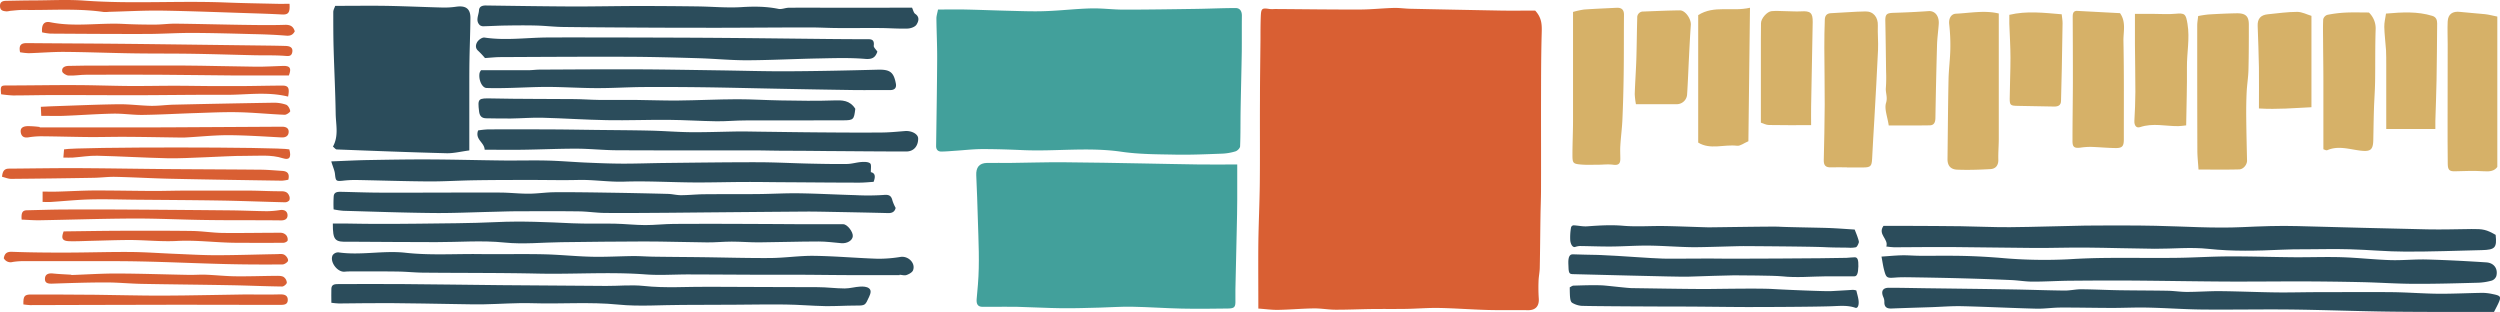
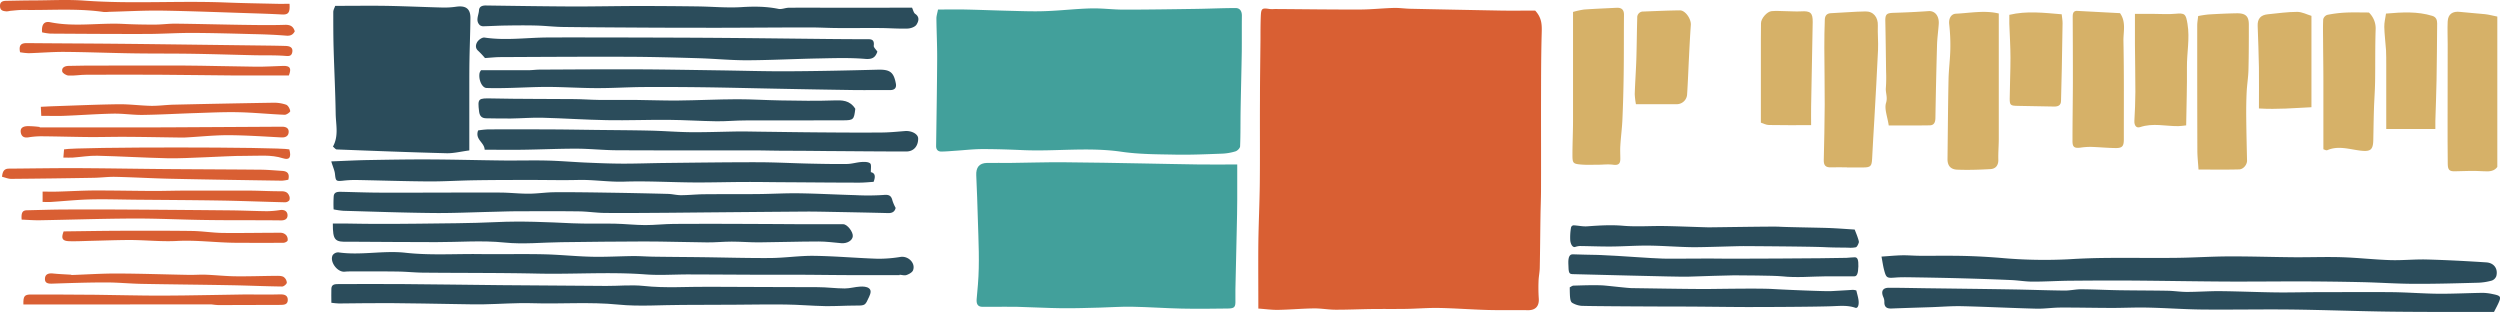
<svg xmlns="http://www.w3.org/2000/svg" viewBox="0 0 1575.29 196.58">
  <defs>
    <style>.cls-1{fill:#d95f33;}.cls-2{fill:#42a09b;}.cls-3{fill:#2b4c5b;}.cls-4{fill:#d6b168;}</style>
  </defs>
  <g id="Calque_2" data-name="Calque 2">
    <g id="Calque_1-2" data-name="Calque 1">
      <path class="cls-1" d="M792.9,194.38c0-14.3-.12-27.69,0-41.07.16-12.64.79-25.27.92-37.91.18-17.27,0-34.55.1-51.83,0-13,.21-26,.33-39,0-4.88,0-9.76.21-14.63.22-4.69.84-5,5.57-4.26a21.38,21.38,0,0,0,3.3,0c17.8.12,35.6.37,53.4.32,7.16,0,14.32-.8,21.49-1,3.47-.09,7,.44,10.43.52q28.45.62,56.9,1.14c7.53.13,15.06,0,21.77,0,4.26,4.55,4.28,9,4.14,14-.46,16.16-.39,32.33-.44,48.5,0,16.74.06,33.47,0,50.21,0,5.7-.26,11.4-.34,17.1-.16,10.78-.23,21.56-.45,32.34-.06,2.73-.67,5.45-.76,8.17a103.26,103.26,0,0,0,.13,11c.38,4.89-2,7.55-6.83,7.48-8.44-.13-16.89.09-25.33-.14-10.21-.28-20.42-1.07-30.64-1.27-7-.13-14,.48-21,.59s-14.22,0-21.32.08c-7.63.09-15.26.46-22.89.43-4.58,0-9.17-.88-13.75-.82-7.48.1-15,.79-22.43.92-4,.07-8-.51-12.61-.83" />
      <path class="cls-2" d="M591.05,6c6.17,0,11.74-.1,17.31,0,9.37.2,18.74.59,28.12.81C644,7,651.51,7.3,659,7c9.46-.33,18.9-1.46,28.36-1.7,6.91-.18,13.84.77,20.76.77,15.23,0,30.47-.25,45.71-.47,8.23-.12,16.46-.51,24.7-.53,2.84,0,4,2,4,4.84-.09,7.51,0,15-.07,22.55-.19,12.26-.53,24.51-.73,36.77-.13,7.64,0,15.29-.32,22.92,0,1.15-1.66,2.82-2.88,3.21a33.14,33.14,0,0,1-8.5,1.46c-9.76.36-19.53.8-29.29.62-11.4-.22-22.93-.18-34.17-1.83-20.58-3-41.13-.14-61.67-1-8.6-.38-17.21-.68-25.81-.67-5.45,0-10.9.62-16.35,1-3.22.2-6.43.54-9.64.55-2.15,0-3.28-1.28-3.24-3.58.26-18.24.56-36.47.66-54.7.05-8.53-.38-17.06-.47-25.6,0-1.6.55-3.2,1-5.58" />
      <path class="cls-2" d="M779.6,103.68c0,7.87,0,14.95,0,22,0,6.26-.17,12.52-.3,18.78-.27,12.64-.58,25.27-.85,37.91-.05,2.2,0,4.41,0,6.61.14,4.48-.44,5.36-4.67,5.42-9.72.13-19.46.25-29.18.05-10.46-.22-20.91-1-31.37-1.18-6.78-.12-13.57.39-20.35.56-7.88.18-15.77.48-23.65.39-9.36-.11-18.71-.65-28.07-.88-5.52-.13-11,0-16.56,0-1.83,0-3.65,0-5.48,0-3.32,0-3.93-2.16-3.72-4.86.23-3,.55-6.08.8-9.13,1.13-13.75.35-27.51-.05-41.26-.26-9.19-.58-18.38-1-27.56-.24-5,1.84-7.75,6.73-7.87s9.9.08,14.85,0c11-.12,22.06-.49,33.09-.42,16.93.1,33.87.47,50.8.76,11.6.19,23.2.49,34.8.63,7.67.1,15.35,0,24.18,0" />
      <path class="cls-3" d="M211.21,3.69c11.41,0,21.86-.15,32.29,0,11.93.22,23.86.77,35.78,1.07a52,52,0,0,0,8.26-.54c6-.82,8.93,1.3,8.88,7.17-.08,9-.47,18-.61,26.93-.12,7.66-.08,15.33-.09,23,0,11,0,22,0,33.47-5.39.7-9.89,1.88-14.36,1.77-23.06-.59-46.12-1.5-69.17-2.39-.75,0-1.45-1.06-2.39-1.79,3.74-6.83,1.82-13.86,1.72-20.72-.21-13.89-.93-27.77-1.32-41.67C210,22.54,210,15.07,210,7.6c0-1.35.82-2.69,1.21-3.91" />
      <path class="cls-3" d="M1185.71,161.67c4.9-.32,8.85-.72,12.8-.8,3.64-.07,7.28.27,10.93.3,9.34.05,18.68-.12,28,.09,7.72.18,15.44.62,23.14,1.24a303.71,303.71,0,0,0,43.71.83c8-.51,16.06-.75,24.09-.81,14.34-.12,28.68.12,43-.05,11-.12,22-.87,33-.91,13.72-.05,27.44.42,41.17.53,10.12.08,20.26-.33,30.37,0s20.17,1.5,30.27,1.81c7.67.24,15.37-.6,23-.39,12.5.34,25,1,37.46,1.82,4.91.33,7.5,4.05,6.32,8.63a4.7,4.7,0,0,1-2.82,2.83,36.79,36.79,0,0,1-8.65,1.36c-13.23.35-26.47.75-39.7.69-11.22,0-22.43-.81-33.65-1.06q-19.26-.42-38.54-.47c-15.8,0-31.59.18-47.39.1-19.66-.11-39.31-.48-59-.62-13.09-.08-26.19,0-39.28.11-7.69.07-15.38.58-23.08.56-4.57,0-9.13-.81-13.71-1q-15.7-.68-31.41-1.1c-10.67-.29-21.34-.47-32-.64-3.13-.05-6.27-.07-9.38.17-5.42.42-5.82.3-7.18-4.85-.67-2.54-1-5.16-1.62-8.34" />
-       <path class="cls-3" d="M1572.55,148c.85,8.07-.32,9.4-8.64,9.6-16,.38-32,1-48.05.95-11.72,0-23.44-1.16-35.16-1.48-9.21-.26-18.42-.05-27.63,0-5.1,0-10.21,0-15.3.27-15.42.72-30.76,1.14-46.23-.53-11.12-1.21-22.49,0-33.75-.06-14.55-.13-29.1-.63-43.66-.75-10.65-.09-21.32.3-32,.24-17.66-.1-35.32-.47-53-.58-11.88-.07-23.77.12-35.66.15-1.44,0-2.88-.28-4.87-.48,1.59-4.73-5.61-7.57-1.8-13,5.33,0,10.83,0,16.32,0,10.81.06,21.61.07,32.42.22,10.31.14,20.62.68,30.93.6,15.86-.13,31.7-.73,47.56-1,11.06-.16,22.12-.06,33.18-.05,3.68,0,7.36.09,11,.17,18.21.38,36.46,1.68,54.61.85,11.75-.53,23.43-1,35.17-.65,27.22.74,54.45,1.47,81.68,2.05,9.21.19,18.44-.1,27.66-.21,7.32-.09,9.46.39,15.15,3.64" />
      <path class="cls-3" d="M1571.46,196.56c-12.1,0-23.82,0-35.55,0-12.33-.05-24.67-.07-37-.3-18.39-.34-36.79-1-55.19-1.22-18.7-.2-37.41.17-56.11,0-11.54-.12-23.06-1-34.6-1.22-7.33-.17-14.68.22-22,.21-10.83,0-21.65-.27-32.47-.23-5.14,0-10.29.82-15.42.7-15.59-.39-31.17-1.19-46.76-1.56-6.41-.15-12.83.39-19.25.61-8.41.28-16.82.52-25.23.85-2.94.12-4.58-.9-4.52-4.07a6.92,6.92,0,0,0-.59-3c-1.7-3.8-.46-6.06,3.6-6,7.34,0,14.68.18,22,.28,18.59.25,37.18.45,55.77.76,11,.18,21.92.6,32.88.72,3.48,0,7-.84,10.44-.82,7.89.06,15.77.48,23.66.61,10.25.17,20.5.14,30.74.33,4.05.07,8.09.74,12.14.73,7,0,14-.55,21-.49,11.73.12,23.45.65,35.18.8,8.58.11,17.17-.15,25.76-.16,15.77,0,31.55-.14,47.33,0,9.71.11,19.41.9,29.12,1,9.35.07,18.71-.44,28.07-.56a31.39,31.39,0,0,1,6.37.81c5,1,5.35,1.62,3.37,5.9-.77,1.67-1.65,3.28-2.7,5.33" />
      <path class="cls-3" d="M210.21,131.92a76,76,0,0,1,.07-8.38c.32-2.67,2.62-2.72,4.71-2.67,6.59.14,13.18.38,19.77.47,6.39.09,12.77.07,19.16.06,20.32,0,40.63-.13,61-.06,6.05,0,12.1.74,18.15.71,5.48,0,11-.88,16.44-.92,11-.08,22.09.09,33.13.26q19.13.28,38.26.79c2.72.07,5.44.82,8.16.81,4.85,0,9.69-.54,14.54-.59,11.48-.11,23,0,34.46-.12,8.46-.08,16.92-.6,25.37-.48,11.94.18,23.88.85,35.82,1.17a146.16,146.16,0,0,0,17.64-.13c3.36-.32,4.76.51,5.47,3.6a27,27,0,0,0,2,4.57c-.57,2.42-2.18,3.32-4.76,3.26-12-.31-23.91-.54-35.87-.76-5.52-.1-11-.23-16.55-.19q-42.27.33-84.53.74c-13.8.1-27.6.23-41.4.12-5.7-.05-11.39-1-17.09-1-12.79-.17-25.6-.09-38.4-.05-5.33,0-10.67.24-16,.35-12.25.28-24.51.87-36.76.74-18.91-.19-37.82-.87-56.73-1.4a51.64,51.64,0,0,1-6-.87" />
      <path class="cls-3" d="M566.84,173.36c-9.36,0-18.73,0-28.09,0-11.42,0-22.84-.19-34.25-.24-8.84-.05-17.68,0-26.53,0-14.72-.06-29.44-.16-44.16-.2-9,0-18,.65-26.9,0-22.78-1.73-45.56,0-68.34-.53-23.7-.51-47.42-.35-71.14-.58-5.51,0-11-.62-16.52-.7-9.31-.14-18.63-.1-27.95-.1-2,0-3.93,0-5.89.19-4.59.34-9.53-6.38-7.43-10.44a4.32,4.32,0,0,1,3.56-1.74c14.11,2.05,28.29-1.32,42.28.24,15.63,1.74,31.23.63,46.82.84,13.54.18,27.14-.18,40.7.14,10,.24,20,1.32,30.07,1.54,8.73.2,17.47-.35,26.21-.43,4.21,0,8.43.33,12.64.39,10.07.15,20.14.2,30.2.32,14.52.18,29,.63,43.54.52,9.14-.08,18.29-1.51,27.41-1.37,13.4.19,26.78,1.41,40.18,1.84a86,86,0,0,0,14.3-1.18c4.83-.66,9.46,3.94,7.78,8.42-.5,1.35-2.54,2.44-4.1,3-1.28.45-2.91-.08-4.38-.17,0,.11,0,.22,0,.33" />
      <path class="cls-3" d="M208.69,101.7c8.72-.33,15.81-.72,22.91-.84,13.05-.23,26.09-.46,39.14-.4,15.38.07,30.76.5,46.14.67,9.35.1,18.71-.18,28.06.05,8.57.21,17.13,1,25.69,1.33,7.46.32,14.93.6,22.4.61,8.59,0,17.17-.33,25.76-.42,19.43-.21,38.86-.49,58.28-.47,10.92,0,21.84.61,32.76.86,7.88.18,15.75.34,23.63.24,3.09,0,6.15-1,9.25-1.24,1.9-.12,4.34-.17,5.58.87.93.79.35,3.38.45,5.53,2.49.52,3.16,2.41,1.72,6.1-2.72.16-5.88.51-9,.5-14.92,0-29.84-.15-44.75-.25-8.65,0-17.29-.2-25.94-.17-11.15,0-22.31.37-33.46.3-14.69-.09-29.39-1-44.06-.51-9.72.3-19.27-1.3-28.95-1.06s-19.14,0-28.72,0c-12.15,0-24.31,0-36.47.2-9.72.14-19.44.78-29.16.72-15.44-.1-30.89-.64-46.33-.91a68.62,68.62,0,0,0-7.71.47c-4.22.4-4.38.12-4.84-4.27-.22-2.15-1.21-4.21-2.34-7.89" />
      <path class="cls-3" d="M208.8,190.8c0-3.44-.11-6.18,0-8.91S211,179,213.23,179c13.41,0,26.82-.11,40.23,0,20.74.15,41.48.48,62.23.68q33.1.3,66.22.49c7.9.05,15.87-.81,23.66,0,13.71,1.49,27.37.43,41,.54,22.88.2,45.77.09,68.65.24,5.69,0,11.37.8,17.06.81,3.24,0,6.48-1,9.75-1.17,1.85-.1,4.15,0,5.5,1.05,1.71,1.27,1.07,3.3.11,5.39-2.53,5.51-2.33,5.51-8.56,5.51-6.41,0-12.83.46-19.23.34-8.26-.16-16.51-.9-24.78-1-10.59-.15-21.19.07-31.79.12q-16.57.07-33.17.13c-13.51,0-27.14,1.11-40.52-.21-18-1.79-36-.29-53.93-.86-10.27-.33-20.58.52-30.87.69-5.84.1-11.68-.07-17.51-.15-13.92-.2-27.83-.53-41.75-.61-10.66-.07-21.33.17-32,.23-1.42,0-2.83-.25-4.78-.44" />
      <path class="cls-3" d="M209.74,140.86c3.19,0,6,0,8.89,0,5.7.06,11.4.22,17.11.22,9.17,0,18.34,0,27.5-.13,16.51-.24,33-.2,49.51-1,16-.75,31.84,0,47.75.74,9,.4,18,.06,26.95.25,6.36.14,12.72.86,19.08.89,6.05,0,12.11-.7,18.16-.74,15.3-.12,30.6-.07,45.9,0,12.1,0,24.2.16,36.31.2,8.15,0,16.3,0,24.46,0,2.48,0,6.21,4.76,6,7.54s-3.63,4.72-7.26,4.4c-4.74-.41-9.49-1.07-14.24-1.06-12.62,0-25.24.45-37.87.55-5.64,0-11.28-.46-16.93-.47-5.13,0-10.27.53-15.4.49-13.23-.11-26.45-.59-39.67-.59-17.42,0-34.84.27-52.26.46-12,.14-24,1.43-35.84.22-14.43-1.47-28.7-.22-43.05-.26-17.63,0-35.27-.16-52.91-.25-.74,0-1.48,0-2.21,0-8.85.29-10-.86-10-11.48" />
      <path class="cls-3" d="M574.68,4.84c.73,1.49,1,3.23,2.05,3.93,3.1,2.11,1.92,5,.72,6.82-1,1.45-3.67,2.35-5.64,2.41-5.65.18-11.31-.29-17-.33-8.76-.07-17.52.06-26.28,0-6.07,0-12.13-.39-18.2-.38-19,0-37.93.17-56.89.21q-19.83,0-39.65-.06c-19.61-.11-39.22-.2-58.83-.44-5.69-.07-11.37-.76-17.07-.91-6.4-.17-12.82-.11-19.22,0-4.56.05-9.11.35-13.67.45a4,4,0,0,1-2.6-.63c-3-2.86-.76-6.25-.58-9.37.14-2.43,2-3.11,4.41-3.08,18.58.26,37.17.55,55.75.63,13.44,0,26.88-.29,40.32-.31,12.43,0,24.86.1,37.29.26,9.14.12,18.32,1,27.42.46C475,4,482.72,4,490.52,5.6c2,.42,4.33-.7,6.52-.72,11.38-.08,22.77,0,34.16,0Z" />
      <path class="cls-3" d="M305.39,94.35c-.12-4.69-6.23-6.36-4.12-12.16a54.71,54.71,0,0,1,6.05-.65q18.42-.11,36.83,0c10.47,0,20.94.21,31.41.33,11.37.13,22.74.17,34.11.43,8.59.2,17.17.91,25.76,1,10.25.07,20.5-.34,30.76-.48,3.83,0,7.66.09,11.49.14,13,.16,26,.37,39.05.46,12.71.1,25.42.18,38.13.08,5.13,0,10.26-.5,15.38-.92,4.12-.33,8.23,1.83,8.3,4.59.12,4.81-2.75,8.28-7.42,8.28-17.13,0-34.27-.18-51.41-.29C512,95.07,504.27,95,496.55,95s-15.41-.24-23.12-.25c-28,0-56.08.07-84.13-.07-8.8,0-17.6-1-26.41-1-11,0-22,.51-33.06.67-8,.12-16.06,0-24.44,0" />
      <path class="cls-4" d="M1163.77,105.45c-3.31,0-6.64-.13-10,0s-4.66-1.2-4.58-4.52c.27-11.65.54-23.3.59-34.95.05-11.93-.21-23.85-.24-35.77,0-6,.07-12,.31-18,.09-2.16,1.12-3.78,3.77-3.9,7.3-.31,14.59-1,21.9-1.11,5.08-.07,7.93,3.83,7.74,8.9s.35,10.2.12,15.29c-.66,14.76-1.54,29.51-2.35,44.27-.45,8.09-1,16.17-1.37,24.27-.24,4.72-.91,5.52-5.43,5.58-3.5.06-7,0-10.51,0Z" />
      <path class="cls-3" d="M305.6,36.58A55.73,55.73,0,0,0,301.29,32c-2-1.73-1.5-4-.59-5.5s3.19-3.05,4.61-2.83c13.34,2,26.64,0,40-.05,15.65-.08,31.3,0,47,0,20.84.06,41.68.1,62.52.26,22.65.17,45.29.47,67.93.7q11.34.11,22.68.13c2.82,0,5.72-.47,5.13,4.09-.13,1.08,1.4,2.37,2.29,3.74-1.28,3.64-3.14,4.94-7.7,4.57-9.61-.81-19.34-.48-29-.29-15.23.28-30.46,1.1-45.7,1.16-10.11,0-20.22-1-30.34-1.3-14.84-.44-29.69-.85-44.53-.9-26.65-.09-53.29.07-79.94.2-3.45,0-6.91.41-10,.6" />
      <path class="cls-4" d="M1259.47,8.55c0,26.87,0,52.81,0,78.75,0,4.42-.4,8.85-.29,13.26.09,3.67-1.67,5.8-5,6-7,.39-13.93.62-20.88.35-4.34-.17-6.18-2.69-6.14-6.71.2-16.65.3-33.31.64-50,.13-6.37,1-12.72,1.13-19.09a118.13,118.13,0,0,0-.7-15.85c-.42-3.7,1.26-6.48,4.21-6.62,9-.44,18.16-2.27,27.07-.12" />
      <path class="cls-4" d="M1573.6,10.38v94.81c-1.76,2.51-4.62,3-8.24,2.74-6.15-.4-12.34-.2-18.52,0-3.25.08-4.43-.75-4.47-4.56-.12-9.2-.1-18.4-.1-27.6,0-16,0-32,.06-48,0-4.74-.22-9.48,0-14.21s3.16-6.61,7.75-6.07c5.28.61,10.59.87,15.87,1.45,2.41.27,4.77.93,7.66,1.51" />
      <path class="cls-4" d="M991.22,7.52A53.78,53.78,0,0,1,998.12,6c6.8-.48,13.61-.74,20.41-1.09,3.15-.16,4.8,1.07,4.77,4.5-.13,12.53,0,25.07-.2,37.6q-.18,14.24-.8,28.45c-.24,5.48-1,10.94-1.31,16.42-.18,2.74,0,5.5,0,8.26,0,3.12-1.3,4.1-4.52,3.66s-6.48,0-9.73,0c-3.47,0-7,.17-10.4-.12-5.16-.44-5.51-.83-5.52-6.1,0-7.13.36-14.27.37-21.41,0-22.69,0-45.38,0-68.65" />
      <path class="cls-4" d="M1385.31,106.8c-.28-4.4-.71-8.17-.72-11.94q-.12-39.44-.08-78.88c0-1.81.36-3.63.59-5.87a65.27,65.27,0,0,1,6.56-1c5.85-.35,11.72-.63,17.58-.73s7.82,1.88,7.79,7.3c0,9.47,0,18.94-.24,28.4-.12,4.71-.92,9.4-1.14,14.1-.25,5.27-.31,10.55-.26,15.83.09,9.09.31,18.17.51,27.26,0,2.43-2.22,5.41-5.05,5.48-8.23.22-16.47.08-25.54.08" />
      <path class="cls-3" d="M538.93,68.6c-.8,6.73-1.07,7.19-7.59,7.22-20.57.1-41.14,0-61.71.07-6.07,0-12.15.61-18.22.53-10.09-.14-20.18-.82-30.28-.9-12.87-.1-25.76.43-38.64.2-13.58-.23-27.15-1.18-40.73-1.53-6.57-.17-13.17.4-19.75.49-5.16.07-10.33-.07-15.49-.13-2.82,0-4.27-1.27-4.64-4.28-1-8.28-.59-8.42,8.13-8.23,17.09.38,34.18.25,51.27.41,5.31,0,10.61.45,15.91.51,7.49.08,15-.08,22.48,0,9.12.08,18.24.47,27.37.39,12.51-.12,25-.76,37.52-.81,9.2,0,18.4.61,27.6.75,11,.17,22.11.41,33.14,0,5.31-.17,10.12-.25,13.63,5.27" />
      <path class="cls-3" d="M303.07,44.24c10.41,0,20.11,0,29.81,0,2.37,0,4.74-.36,7.11-.37,20.37-.09,40.74-.26,61.11-.18,17.2.06,34.39.39,51.59.63,14.68.2,29.36.67,44.05.59,18.72-.09,37.44-.5,56.16-1,7.72-.21,10.21,1.33,11.59,8.72.52,2.77-.78,4.14-3.66,4.12-7.35,0-14.7.05-22.05,0q-24.57-.36-49.12-.86c-14.9-.28-29.8-.67-44.69-.88-13.17-.17-26.34-.26-39.51-.17-9.69.06-19.38.71-29.07.68-10.43,0-20.86-.71-31.29-.76-8.27,0-16.54.48-24.81.67-4.59.1-9.2.2-13.78,0-2.83-.12-5.12-5.31-4.33-9.44a5.72,5.72,0,0,1,.89-1.68" />
      <path class="cls-4" d="M1464,94.08c0-14.85,0-29,0-43.09,0-7.84-.13-15.68-.18-23.51,0-5.12-.18-10.24.07-15.34a4,4,0,0,1,2.6-2.78,76.68,76.68,0,0,1,11.41-1.42c4.68-.23,9.38-.06,14.77-.06a13.84,13.84,0,0,1,4.27,10.5c-.38,11-.18,22-.35,33-.09,5.87-.55,11.72-.73,17.58-.2,6.44-.27,12.88-.41,19.32s-2,7.39-8.44,6.59c-6.76-.84-13.66-3.23-20.56-.23-.64.28-1.68-.37-2.44-.57" />
      <path class="cls-4" d="M1308.65,6.85l27.21,1.44c4,5.64,2,11.91,2.16,17.75.4,20.56.22,41.13.24,61.69,0,4.51-1,5.63-5.41,5.56-5.13-.08-10.26-.58-15.39-.74a43.84,43.84,0,0,0-6.55.48c-3.91.48-5.05-.38-5-4.39,0-12.46.22-24.91.25-37.37q0-19.71-.11-39.43c0-2.48-.23-4.88,2.63-5" />
-       <path class="cls-4" d="M1102.69,4.88c-.37,29.23-.71,56.69-1,84.11-2.9,1.23-5.13,3.09-7.11,2.85-8.21-1-16.9,2.71-24.52-2V9.52c10.06-6.4,21-2,32.68-4.64" />
      <path class="cls-4" d="M1377.56,79c-2.19.22-3.58.47-5,.48-8,.07-15.95-2.08-23.95.59-2.59.87-3.86-1.11-3.7-4,.33-6,.61-12.09.62-18.13,0-10-.2-20-.27-30,0-6.17,0-12.34,0-19.19,4.57,0,8.32,0,12.08,0,4.41,0,8.85.35,13.22-.07,6.25-.6,6.78.13,7.82,6.38,1.53,9.21-.45,18.26-.36,27.38.12,11.91-.29,23.83-.48,36.5" />
      <path class="cls-4" d="M1534.49,81.28h-30.88V58.49c0-6,0-12,0-18,0-2.93,0-5.88-.13-8.8-.31-4.94-1-9.86-1.1-14.8-.07-2.66.66-5.34,1.08-8.33,10.2-.89,19.78-1.45,29.23,1.45,2.36.73,3,2.57,3,4.73-.09,12-.17,23.9-.38,35.85-.15,8.55-.51,17.09-.75,25.64,0,1.79,0,3.59,0,5" />
      <path class="cls-4" d="M1109.55,77.23V24.91q0-5.16.08-10.32c0-2.89,3.77-7.32,6.7-7.57,2.72-.24,5.48-.07,8.22,0,3.45,0,6.92.35,10.36.14,5.84-.36,7.4.9,7.3,6.8-.3,17.75-.66,35.51-1,53.26-.07,3.76,0,7.53,0,11.63-9.4,0-18,.1-26.54-.08-1.88,0-3.73-1.07-5.14-1.5" />
      <path class="cls-4" d="M1190.12,79.08c-.82-5.67-2.87-10.48-1.68-14.28,1.12-3.59-.43-6.35-.12-9.47a95.06,95.06,0,0,0,.13-10.41c-.13-10.48-.25-21-.48-31.44-.1-4.46.75-5.27,5.26-5.4,7.33-.22,14.66-.56,22-1.08,4-.28,6.77,3.05,6.4,8.23-.33,4.59-1,9.16-1.09,13.75q-.63,22.49-1,45c0,2.78-.65,5-3.69,5-8.78.16-17.56.06-25.75.06" />
      <path class="cls-4" d="M1423.39,68.35c0-9,.1-17.42,0-25.81-.14-8.76-.5-17.53-.8-26.3-.15-4.39,1.87-6.79,6.37-7.24,6.17-.61,12.35-1.51,18.52-1.52,3.09,0,6.19,1.68,9,2.51V67.56c-10.87.52-21.49,1.49-33,.79" />
      <path class="cls-4" d="M1299.11,9c.21,2.09.56,3.84.55,5.59q-.17,14.27-.48,28.52c-.13,6.78-.39,13.55-.49,20.32,0,3-1.89,3.74-4.33,3.71-7.71-.1-15.41-.29-23.11-.43-4.36-.08-4.93-.44-4.9-4.6.07-8.57.5-17.13.48-25.7,0-7.14-.48-14.28-.72-21.42,0-1.63,0-3.26,0-5.64,11-2.62,21.78-1.27,33-.35" />
      <path class="cls-4" d="M1030.83,65.65a44.62,44.62,0,0,1-.75-6.36c.23-7.25.75-14.5,1-21.75.28-8.79.32-17.59.57-26.38a3.66,3.66,0,0,1,3.81-3.89c7.7-.3,15.41-.65,23.11-.74,3.43,0,7.13,5.46,6.85,9.22-.49,6.74-.82,13.49-1.16,20.24-.41,7.88-.67,15.77-1.2,23.65a6.53,6.53,0,0,1-6.07,6c-8.41.09-16.83,0-26.14,0" />
      <path class="cls-1" d="M182.43,2.41c.39,5.63-.77,6.94-4.85,6.71-6.57-.36-13.15-.57-19.73-.78C139.3,7.75,120.75,7,102.2,6.69c-11.21-.16-22.43.49-33.65.77a19.23,19.23,0,0,1-3.3.08c-16.82-2.41-33.74-1-50.61-1.29-2.75,0-5.51.36-8.25.59a14,14,0,0,1-2.17.34C2.15,7,.08,6.77,0,3.91S1.75.55,4,.51C9.88.4,15.78.27,21.68.25,32.19.22,42.74-.38,53.2.39c29.65,2.17,59.33,0,89,1.18,10.62.43,21.25.58,31.88.83,2.8.07,5.61,0,8.37,0" />
      <path class="cls-1" d="M181.69,113.22a24.61,24.61,0,0,1-4,.63c-23.37-.36-46.75-.7-70.12-1.21-11.59-.25-23.18-.94-34.77-1.2-4.58-.11-9.18.53-13.77.6q-26,.45-52,.67c-1.87,0-3.75-.84-5.75-1.32.31-3.27,1.24-5.11,4.35-5.13,14.14-.09,28.29-.36,42.43-.31,18.37.07,36.74.42,55.12.57,20.09.17,40.18.21,60.27.4,4.78,0,9.56.46,14.34.76,3.09.2,4.87,1.52,3.89,5.54" />
-       <path class="cls-1" d="M181.52,60.86c-13.39-3.29-26.58-1-39.71-1.11C122.2,59.64,102.59,60,83,60c-16.35,0-32.7-.12-49.06-.1-8.6,0-17.21.24-25.81.24a71.42,71.42,0,0,1-7.42-.74C.21,53.9.44,53.85,4.87,53.85c13.92,0,27.85-.28,41.77-.23,11.56,0,23.12.47,34.68.56,9.5.07,19-.15,28.51-.15,7.84,0,15.67.16,23.5.2q10.18,0,20.36,0c8.06-.07,16.12-.27,24.18-.3,3.88,0,4.7,1.48,3.65,7" />
-       <path class="cls-1" d="M14.74,191.85c-.14-5.29.67-6.29,4.89-6.28,13.55,0,27.11.05,40.66.17,14.12.14,28.24.59,42.37.54,17.1-.05,34.2-.52,51.3-.73,7.48-.09,15,.21,22.46-.05,3-.11,5,.69,4.92,3.62s-2.56,3-4.92,3q-31.75-.09-63.52-.1-27.5,0-55,.12c-13,0-26,.1-39,.11-1.26,0-2.53-.25-4.14-.42" />
-       <path class="cls-1" d="M2.4,162.67c.53-3,1.94-4.15,5.31-4,11.15.42,22.32.51,33.49.49,13.64,0,27.28-.48,40.92-.38,9.56.07,19.1.8,28.65,1.18,8.45.34,16.91.86,25.36.85,12.67,0,25.34-.45,38-.67,1.65,0,3.55-.36,4.89.32s2.56,2.45,2.5,3.68c0,.92-2.22,2.48-3.46,2.49-11.93.09-23.88.06-35.81-.24-18-.44-36.07-1.29-54.1-1.66-14.38-.3-28.76-.14-43.14-.17-9.59,0-19.17-.05-28.75,0a44.24,44.24,0,0,0-8.23.5,4.85,4.85,0,0,1-5.65-2.35" />
+       <path class="cls-1" d="M14.74,191.85c-.14-5.29.67-6.29,4.89-6.28,13.55,0,27.11.05,40.66.17,14.12.14,28.24.59,42.37.54,17.1-.05,34.2-.52,51.3-.73,7.48-.09,15,.21,22.46-.05,3-.11,5,.69,4.92,3.62s-2.56,3-4.92,3c-13,0-26,.1-39,.11-1.26,0-2.53-.25-4.14-.42" />
      <path class="cls-1" d="M12.65,32.94c-1-4.75.9-5.81,4.36-5.78,18.54.18,37.08.23,55.62.4,17.63.16,35.25.4,52.87.62l44.66.56c3.28.05,6.56.11,9.85.21,2.46.07,4.66.83,4.18,3.8s-2.52,2.61-5,2.42c-6.21-.44-12.47-.23-18.71-.36-13-.29-26-.72-39-.92-12.63-.2-25.27-.08-37.9-.28-14.3-.22-28.58-.8-42.88-.91-7.52-.06-15,.6-22.56.82a40,40,0,0,1-5.41-.58" />
      <path class="cls-1" d="M25,80.29q30.89,0,61.75,0c16,0,32.05-.13,48.07-.21l42.91-.24c2.31,0,4.25.79,4.17,3.3s-1.87,3.6-4.59,3.45c-11.2-.59-22.41-1.36-33.62-1.41-8.54,0-17.1.89-25.64,1.38-1.11.07-2.22.14-3.33.12-11.57-.15-23.14-.39-34.71-.46-8-.06-16.09.19-24.13.13-9.92-.08-19.83-.4-29.75-.48a51.88,51.88,0,0,0-8.25.68c-2.72.42-4.41-.53-4.8-3.19-.45-3.12,2-3.77,4.22-3.88A60.35,60.35,0,0,1,25,80c0,.1,0,.2,0,.29" />
      <path class="cls-1" d="M13.64,138.4c-.3-4,.26-5.84,3.28-5.9,7.46-.16,14.93-.42,22.39-.47q18.4-.1,36.8,0,34.49.19,69,.53c7.73.07,15.45.44,23.18.52a57,57,0,0,0,8.23-.72c2.73-.37,4.63.78,4.67,3.34,0,2.17-1.56,3.2-4.14,3.17-15.85-.19-31.7,0-47.55-.25-15.22-.19-30.43-1-45.64-.92-19.62.08-39.24.75-58.85,1.09-3.74.06-7.48-.25-11.33-.4" />
      <path class="cls-1" d="M185.76,19.67c-1.08,2.13-2.57,3-5.27,2.81-7.13-.59-14.3-.85-21.46-1-12.82-.34-25.65-.7-38.47-.74-9.35,0-18.7.64-28.06.66-20.26.06-40.52-.09-60.79-.22a35.67,35.67,0,0,1-5.18-.8c-.47-4.85,1.23-7.16,5.09-6.38,15.31,3.11,30.72.29,46.06,1.06,6.59.34,13.2.45,19.81.44,4.39,0,8.79-.64,13.18-.59,14,.15,27.9.53,41.85.74,9,.13,18,.29,27,0,3.33-.1,5.25.87,6.19,4" />
      <path class="cls-1" d="M26.85,127.24v-6.5c3.29,0,6.33.07,9.36,0,8-.22,16.09-.7,24.14-.72,12.17,0,24.35.26,36.52.31,6.8,0,13.59-.22,20.39-.23,12.88,0,25.76,0,38.64,0,7.14,0,14.28.45,21.42.41,2.38,0,4,.66,4.84,2.74a3.73,3.73,0,0,1,.13,3,3.59,3.59,0,0,1-2.73,1.21c-13.37-.31-26.73-.86-40.1-1.09-18-.3-35.95-.37-53.93-.54-9.54-.08-19.09-.41-28.62-.18-8.26.21-16.51,1.07-24.76,1.6-1.59.11-3.19,0-5.3,0" />
      <path class="cls-1" d="M26,73c-.08-1.76-.17-3.46-.28-5.7,3.14-.15,5.66-.29,8.18-.38,13.61-.44,27.22-1.06,40.83-1.23,6.79-.08,13.59.86,20.39,1,4.75.08,9.52-.62,14.29-.73q31.39-.72,62.79-1.23a23,23,0,0,1,8.09,1.25c1.25.45,2.36,2.52,2.58,4,.09.63-2.28,2.38-3.48,2.34-9.68-.39-19.35-1.39-29-1.6-9-.21-18,.25-27,.53-11.13.35-22.24,1-33.37,1.16-6.23.09-12.47-.92-18.7-.8-10.38.2-20.75,1-31.12,1.38-4.53.18-9.07,0-14.14,0" />
      <path class="cls-1" d="M39.93,99.29c.21-2.54.33-3.91.43-5.17,7.65-1.63,135.34-1.57,141.94,0,1.38,5,.14,6.92-4,5.61-7.67-2.45-15.53-1.46-23.29-1.52-8.52-.06-17,.6-25.55.88-8.07.28-16.15.8-24.22.62-14.67-.32-29.34-1.24-44-1.58-5.09-.11-10.2.79-15.3,1.16-1.76.12-3.54,0-6,0" />
      <path class="cls-1" d="M45,173.29c9.72-.33,19.44-1,29.16-.94,15,.05,30,.59,45,.86,3.49.06,7-.24,10.49-.11,6.21.24,12.41.92,18.61,1,8.28.11,16.56-.21,24.84-.27,1.83,0,3.87-.16,5.44.57a4.77,4.77,0,0,1,2.19,3.67c0,.86-1.9,2.49-2.93,2.47-10.78-.13-21.56-.63-32.34-.82-18.74-.35-37.48-.49-56.22-.85-7.52-.14-15-.91-22.55-.9-11.21,0-22.42.38-33.62.75-2.5.08-4.8-.11-4.75-3,.05-3.06,2.37-3.67,5.15-3.38,3.82.4,7.66.52,11.49.77v.19" />
      <path class="cls-1" d="M181.94,47.56c-11.65,0-22.83.06-34,0-16-.11-32.05-.38-48.07-.47Q77,47,54.2,47.1c-3.68,0-7.36.7-11,.51-1.45-.07-3.81-1.48-4-2.62-.47-2.41,1.62-3.41,3.91-3.47,3.32-.08,6.64-.16,10-.17,20.58,0,41.15-.17,61.73-.06,15.47.09,30.93.57,46.4.73,5.69.06,11.39-.32,17.08-.49,4.5-.14,5.46,1.43,3.71,6" />
      <path class="cls-1" d="M40.1,145.81c12-.14,23.93-.36,35.82-.4,15.08,0,30.16-.08,45.23.13,6.42.1,12.83,1.16,19.25,1.24,12.23.14,24.47-.14,36.7-.11a4.85,4.85,0,0,1,3.24,1.54,4.26,4.26,0,0,1,.91,3.31c-.16.67-1.69,1.45-2.62,1.46-10.09.08-20.17.05-30.26,0-12.27-.09-24.46-1.8-36.8-1.15-9.71.52-19.5-.54-29.25-.6-8.25,0-16.51.34-24.76.52-4.6.11-9.21.36-13.81.24s-5.31-1.84-3.65-6.16" />
      <path class="cls-3" d="M988.23,165.83c-.09-4,.86-5.67,2.89-5.58,5.17.22,10.34.25,15.51.38,1.67,0,3.34.19,5,.23,5.8.14,30.16,2,36.55,2.11,7.88.14,31.58-.19,35.53,0,2.55.13,69.06-.13,79.78-.49,1.75-.06,3.51-.38,5.26-.36s2.34,1.66,2.23,5.74c-.12,4.46-.86,6.26-2.52,6.26-6,0-11.92,0-17.87,0-9.24.08-18.49,1-27.71,0-5.79-.57-26-.57-30.27-.63-2.46,0-22,.59-29.27.86-5.09.2-68.56-1.56-71.65-1.59s-3.31-.22-3.46-7" />
      <path class="cls-3" d="M989.14,181.05c.83-.4,1.57-1.05,2.31-1.07,6-.16,11.94-.42,17.91-.18,3.15.13,15.91,1.73,19.14,1.76,5,.05,36.17.6,46.75.55,5,0,32.9-.54,41.83,0s33.34,1.52,36.56,1.34c2.56-.13,11.71-.64,13.73-.81a8.6,8.6,0,0,1,2.34.39c.54,2.3,1.06,4,1.35,5.9.5,3.25-.44,5.56-2,5-4.68-1.62-9.37-1.18-14.09-1-9.9.44-46.79.57-55.33.54-14.24-.05-28.48-.31-42.72-.3-8.37,0-53.67-.18-60.43-.46A14,14,0,0,1,991,191c-1.56-.76-1.83-2.5-1.88-10" />
      <path class="cls-3" d="M1168.66,144.63c.73,1.9,1.3,3.23,1.79,4.68.36,1.09,1,2.85.84,3.41-.41,1.35-1.17,2.87-1.87,3.08a17.31,17.31,0,0,1-5,.25c-4.76-.06-9.52-.05-14.28-.29-8.86-.45-49.63-.68-51.56-.69-4.38,0-25.84.78-32.18.69-9.14-.13-18.29-.9-27.43-1-7.85-.08-15.7.51-23.55.57-6.67.06-13.35-.24-20-.31a11,11,0,0,0-2.89.59c-1.57.44-2.77-1.56-3.08-4a35.3,35.3,0,0,1,.5-8.32,1.8,1.8,0,0,1,1.56-1.31c2.89.12,5.78.84,8.66.63,7.37-.53,14.72-1,22.12-.39,8.8.79,17.63.07,26.45.21,9.17.15,18.35.58,27.53.81,2.19.05,41.43-.63,44.77-.39,3.61.26,24.16.58,30.83.8,5.62.19,11.24.65,16.85,1" />
    </g>
  </g>
</svg>